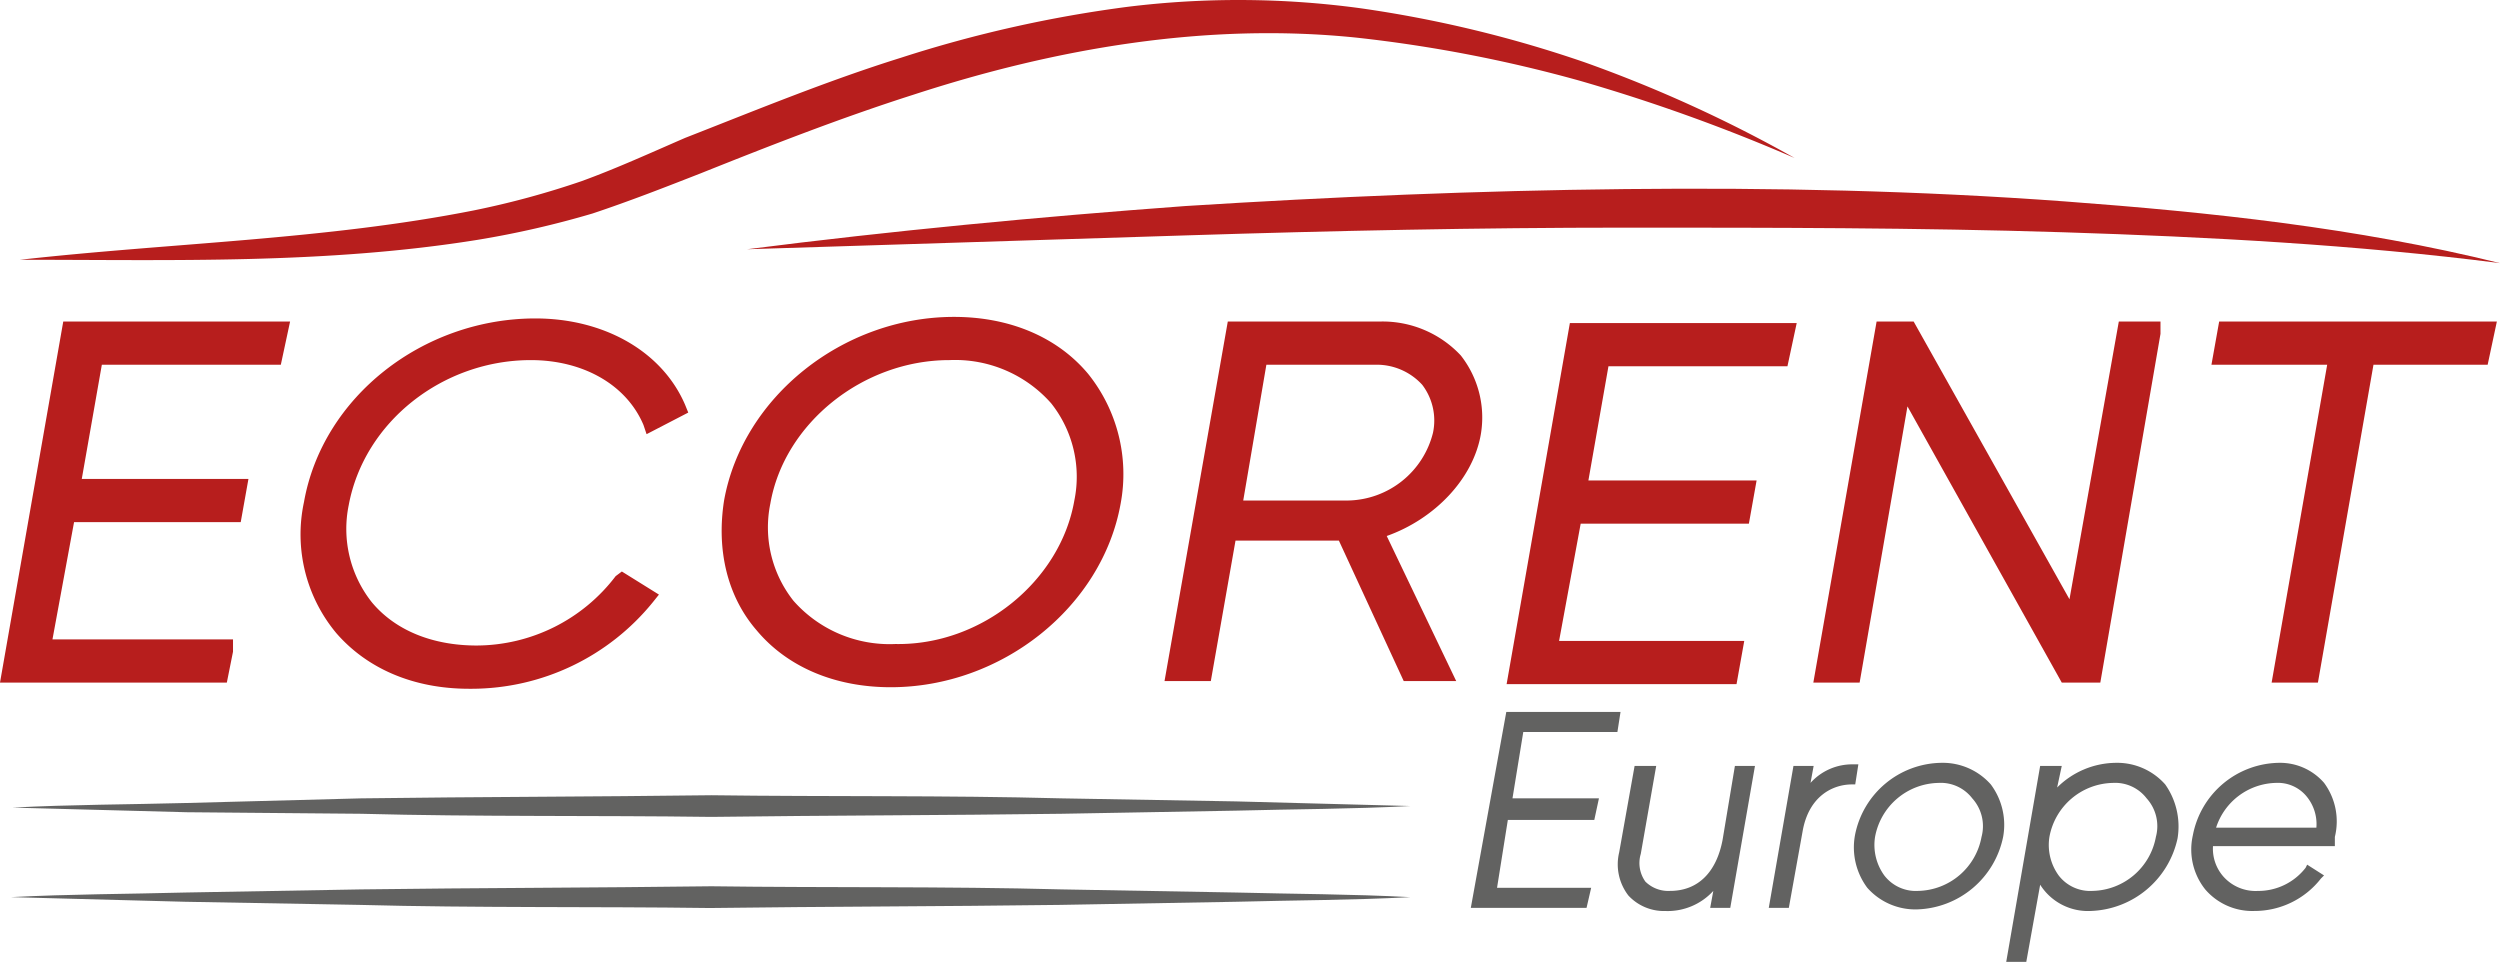
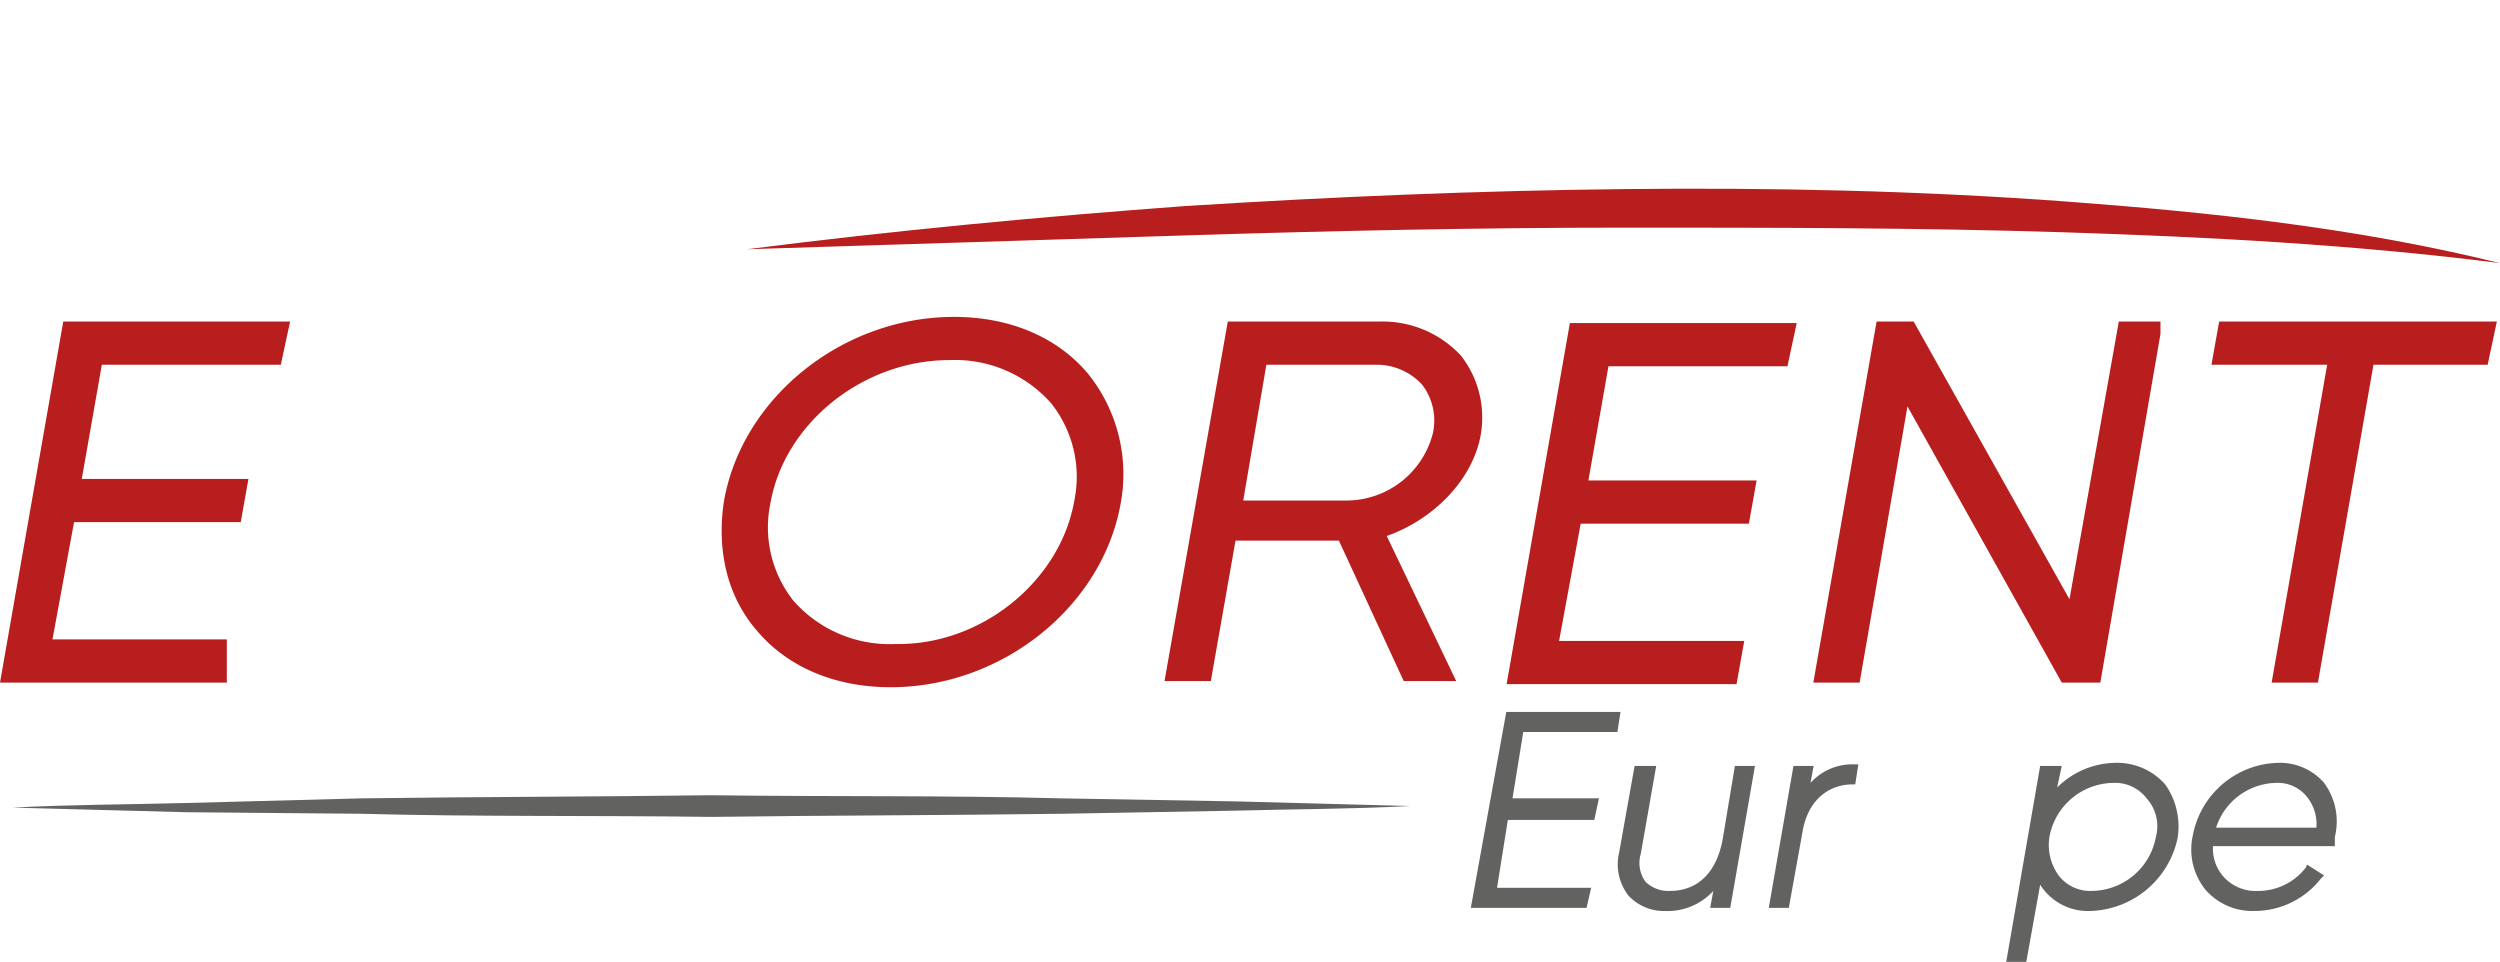
<svg xmlns="http://www.w3.org/2000/svg" id="LOGO_ECORENT-EUROPE-couleur" width="240" height="92.341" viewBox="0 0 240 92.341">
  <g id="Groupe_19572" data-name="Groupe 19572" transform="translate(1.037 68.343)">
    <path id="Tracé_102455" data-name="Tracé 102455" d="M103.237,50.426h9.036l.3-1.926H101.607L98.2,67.313h11.11l.444-1.926h-9.036l1.037-6.518h8.3L110.5,56.8h-8.3Z" transform="translate(41.961 -48.5)" fill="#626261" />
    <path id="Tracé_102456" data-name="Tracé 102456" d="M117.661,59.11c-.593,3.111-2.37,4.888-5.037,4.888a3.128,3.128,0,0,1-2.37-.889,3.053,3.053,0,0,1-.444-2.666L111.291,52h-2.074l-1.481,8.3a4.9,4.9,0,0,0,.889,4.148,4.663,4.663,0,0,0,3.555,1.481A5.94,5.94,0,0,0,116.772,64l-.3,1.629H118.4L120.772,52h-1.926Z" transform="translate(46.668 -46.815)" fill="#626261" />
    <path id="Tracé_102457" data-name="Tracé 102457" d="M125.6,53.826l.3-1.926h-.444a5.379,5.379,0,0,0-4.148,1.778l.3-1.629H119.67L117.3,65.676h1.926l1.333-7.407c.593-3.259,2.815-4.444,4.74-4.444h.3Z" transform="translate(51.465 -46.864)" fill="#626261" />
-     <path id="Tracé_102458" data-name="Tracé 102458" d="M130.825,51.8a8.569,8.569,0,0,0-8.3,6.962,6.485,6.485,0,0,0,1.185,5.036,6.16,6.16,0,0,0,4.74,2.074,8.7,8.7,0,0,0,8.3-6.962,6.485,6.485,0,0,0-1.185-5.036A6.16,6.16,0,0,0,130.825,51.8Zm3.851,7.11a6.316,6.316,0,0,1-6.074,5.185,3.813,3.813,0,0,1-3.259-1.481,4.987,4.987,0,0,1-.889-3.7,6.316,6.316,0,0,1,6.073-5.185,3.813,3.813,0,0,1,3.259,1.481A3.977,3.977,0,0,1,134.676,58.91Z" transform="translate(54.514 -46.912)" fill="#626261" />
    <path id="Tracé_102459" data-name="Tracé 102459" d="M142.817,51.8a8.094,8.094,0,0,0-5.629,2.37l.444-2.074h-2.074L132.3,70.909h1.926l1.333-7.407a5.427,5.427,0,0,0,4.888,2.518,8.826,8.826,0,0,0,8.3-6.962,7,7,0,0,0-1.185-5.185A6.16,6.16,0,0,0,142.817,51.8Zm3.852,7.11a6.316,6.316,0,0,1-6.074,5.185,3.813,3.813,0,0,1-3.259-1.481,4.987,4.987,0,0,1-.889-3.7,6.316,6.316,0,0,1,6.073-5.185,3.813,3.813,0,0,1,3.259,1.481A3.977,3.977,0,0,1,146.669,58.91Z" transform="translate(59.26 -46.912)" fill="#626261" />
    <path id="Tracé_102460" data-name="Tracé 102460" d="M157.026,53.726a5.592,5.592,0,0,0-4.3-1.926,8.546,8.546,0,0,0-8.3,6.962,6.145,6.145,0,0,0,1.185,5.185,5.944,5.944,0,0,0,4.74,2.074,8.074,8.074,0,0,0,6.37-3.111l.3-.3L155.4,61.577l-.148.3a5.758,5.758,0,0,1-4.592,2.222,4.136,4.136,0,0,1-3.259-1.333A4.035,4.035,0,0,1,146.36,59.8h11.7V58.91A6.225,6.225,0,0,0,157.026,53.726Zm-10.369,4.3a6.184,6.184,0,0,1,5.777-4.3,3.565,3.565,0,0,1,2.815,1.185,4.173,4.173,0,0,1,1.037,3.111h-9.629Z" transform="translate(65.05 -46.912)" fill="#626261" />
    <path id="Tracé_102461" data-name="Tracé 102461" d="M105.631,54.2c-11.258-.3-22.368-.148-33.626-.3-11.258.148-22.368.148-33.626.3l-16.739.444c-5.481.148-11.11.148-16.739.444,5.481.148,11.11.3,16.739.444l16.739.148c11.258.3,22.368.148,33.626.3,11.258-.148,22.368-.148,33.626-.3l16.739-.3c5.481-.148,11.11-.148,16.739-.444-5.629-.148-11.258-.3-16.739-.444Z" transform="translate(-4.752 -45.901)" fill="#626261" />
-     <path id="Tracé_102462" data-name="Tracé 102462" d="M105.679,60.1c-11.258-.3-22.368-.148-33.626-.3-11.258.148-22.368.148-33.626.3l-16.887.3c-5.481.148-11.11.148-16.739.444,5.481.148,11.11.3,16.739.444l16.739.3c11.258.3,22.368.148,33.626.3,11.258-.148,22.368-.148,33.626-.3l16.887-.3c5.481-.148,11.11-.148,16.739-.444-5.629-.3-11.258-.3-16.739-.444Z" transform="translate(-4.8 -43.061)" fill="#626261" />
  </g>
  <g id="Groupe_19573" data-name="Groupe 19573" transform="translate(0 0)">
-     <path id="Tracé_102463" data-name="Tracé 102463" d="M4.1,57.863H25.876l.593-2.963V53.715H9.137L11.21,42.457h16l.741-4.148h-16l1.926-10.962H31.06l.889-4.148H10.173Z" transform="translate(-4.1 7.666)" fill="#b71e1d" />
-     <path id="Tracé_102464" data-name="Tracé 102464" d="M45.67,27c5.037,0,9.184,2.37,10.814,6.222l.3.889,4-2.074-.3-.741C58.261,26.111,52.632,23,46.114,23,35.3,23,25.672,30.555,23.894,40.628a14.794,14.794,0,0,0,3.111,12.591c2.963,3.407,7.407,5.333,12.74,5.333h.3a22.449,22.449,0,0,0,17.332-8.3l.593-.741L54.41,47.294l-.593.444A16.84,16.84,0,0,1,40.485,54.4c-4.3,0-7.851-1.481-10.073-4.148a11.346,11.346,0,0,1-2.222-9.332C29.672,32.925,37.226,27,45.67,27Z" transform="translate(5.288 7.57)" fill="#b71e1d" />
+     <path id="Tracé_102463" data-name="Tracé 102463" d="M4.1,57.863H25.876V53.715H9.137L11.21,42.457h16l.741-4.148h-16l1.926-10.962H31.06l.889-4.148H10.173Z" transform="translate(-4.1 7.666)" fill="#b71e1d" />
    <path id="Tracé_102465" data-name="Tracé 102465" d="M72.547,22.9c-10.666,0-20.294,7.7-22.072,17.628-.741,4.74.3,9.184,3.111,12.443,2.963,3.555,7.555,5.481,12.888,5.481,10.666,0,20.294-7.7,22.072-17.628a15.373,15.373,0,0,0-3.111-12.443C82.472,24.826,77.88,22.9,72.547,22.9ZM84.1,40.528c-1.333,7.7-8.888,13.924-17.184,13.776a12.3,12.3,0,0,1-9.777-4.148,11.346,11.346,0,0,1-2.222-9.332c1.333-7.7,8.888-13.776,17.184-13.776A12.3,12.3,0,0,1,81.88,31.2,11.346,11.346,0,0,1,84.1,40.528Z" transform="translate(19.036 7.522)" fill="#b71e1d" />
    <path id="Tracé_102466" data-name="Tracé 102466" d="M134.988,15.112c-14.073.148-28.145.741-42.218,1.629C78.7,17.778,64.625,19.111,50.7,20.889l42.218-1.333c14.073-.444,28-.741,42.07-.741s28,0,42.07.444c13.925.444,28,1.185,41.922,2.963-13.776-3.407-27.849-4.888-41.774-5.925C163.134,15.26,149.061,14.963,134.988,15.112Z" transform="translate(21.02 3.039)" fill="#b71e1d" />
-     <path id="Tracé_102467" data-name="Tracé 102467" d="M133.684,6.674a134.09,134.09,0,0,1,21.479,4.148,170.59,170.59,0,0,1,20.591,7.407,129.653,129.653,0,0,0-20.146-9.184,116.489,116.489,0,0,0-21.479-5.185,86.973,86.973,0,0,0-22.368-.148A121.823,121.823,0,0,0,89.984,8.6c-7.11,2.222-13.925,5.036-20.739,7.7-3.407,1.481-6.666,2.963-9.925,4.148a82.369,82.369,0,0,1-10.369,2.815C34.731,26.079,19.917,26.375,5.4,28c14.517,0,29.331.444,44-1.926a90.522,90.522,0,0,0,10.962-2.518c3.555-1.185,6.962-2.518,10.369-3.851,6.666-2.666,13.48-5.333,20.442-7.555C104.8,7.71,119.315,5.192,133.684,6.674Z" transform="translate(-3.474 -3.062)" fill="#b71e1d" />
    <path id="Tracé_102468" data-name="Tracé 102468" d="M99.339,23.2H84.673L78.6,57.715h4.444l2.37-13.48h9.925l6.222,13.48H106.6L99.931,43.79c4.592-1.629,8.3-5.481,9.036-9.777a9.648,9.648,0,0,0-1.926-7.555A10.271,10.271,0,0,0,99.339,23.2Zm5.037,10.665a8.572,8.572,0,0,1-8.147,6.518H86.155l2.222-13.036H98.894a5.912,5.912,0,0,1,4.444,1.926A5.665,5.665,0,0,1,104.375,33.865Z" transform="translate(33.195 7.666)" fill="#b71e1d" />
    <path id="Tracé_102469" data-name="Tracé 102469" d="M100.5,57.963h22.072l.741-4.148H105.537l2.074-11.258h16.147l.741-4.148H108.351l1.926-10.962H127.46l.889-4.148H106.573Z" transform="translate(44.135 7.714)" fill="#b71e1d" />
    <path id="Tracé_102470" data-name="Tracé 102470" d="M144.39,49.864,129.429,23.2h-3.555L119.8,57.863h4.444l4.592-26.516L143.65,57.863h3.7l5.777-33.478V23.2h-4Z" transform="translate(54.28 7.666)" fill="#b71e1d" />
    <path id="Tracé_102471" data-name="Tracé 102471" d="M145.6,27.348h11.11l-5.333,30.515h4.444l5.333-30.515h10.962L173,23.2H146.341Z" transform="translate(66.699 7.666)" fill="#b71e1d" />
  </g>
</svg>